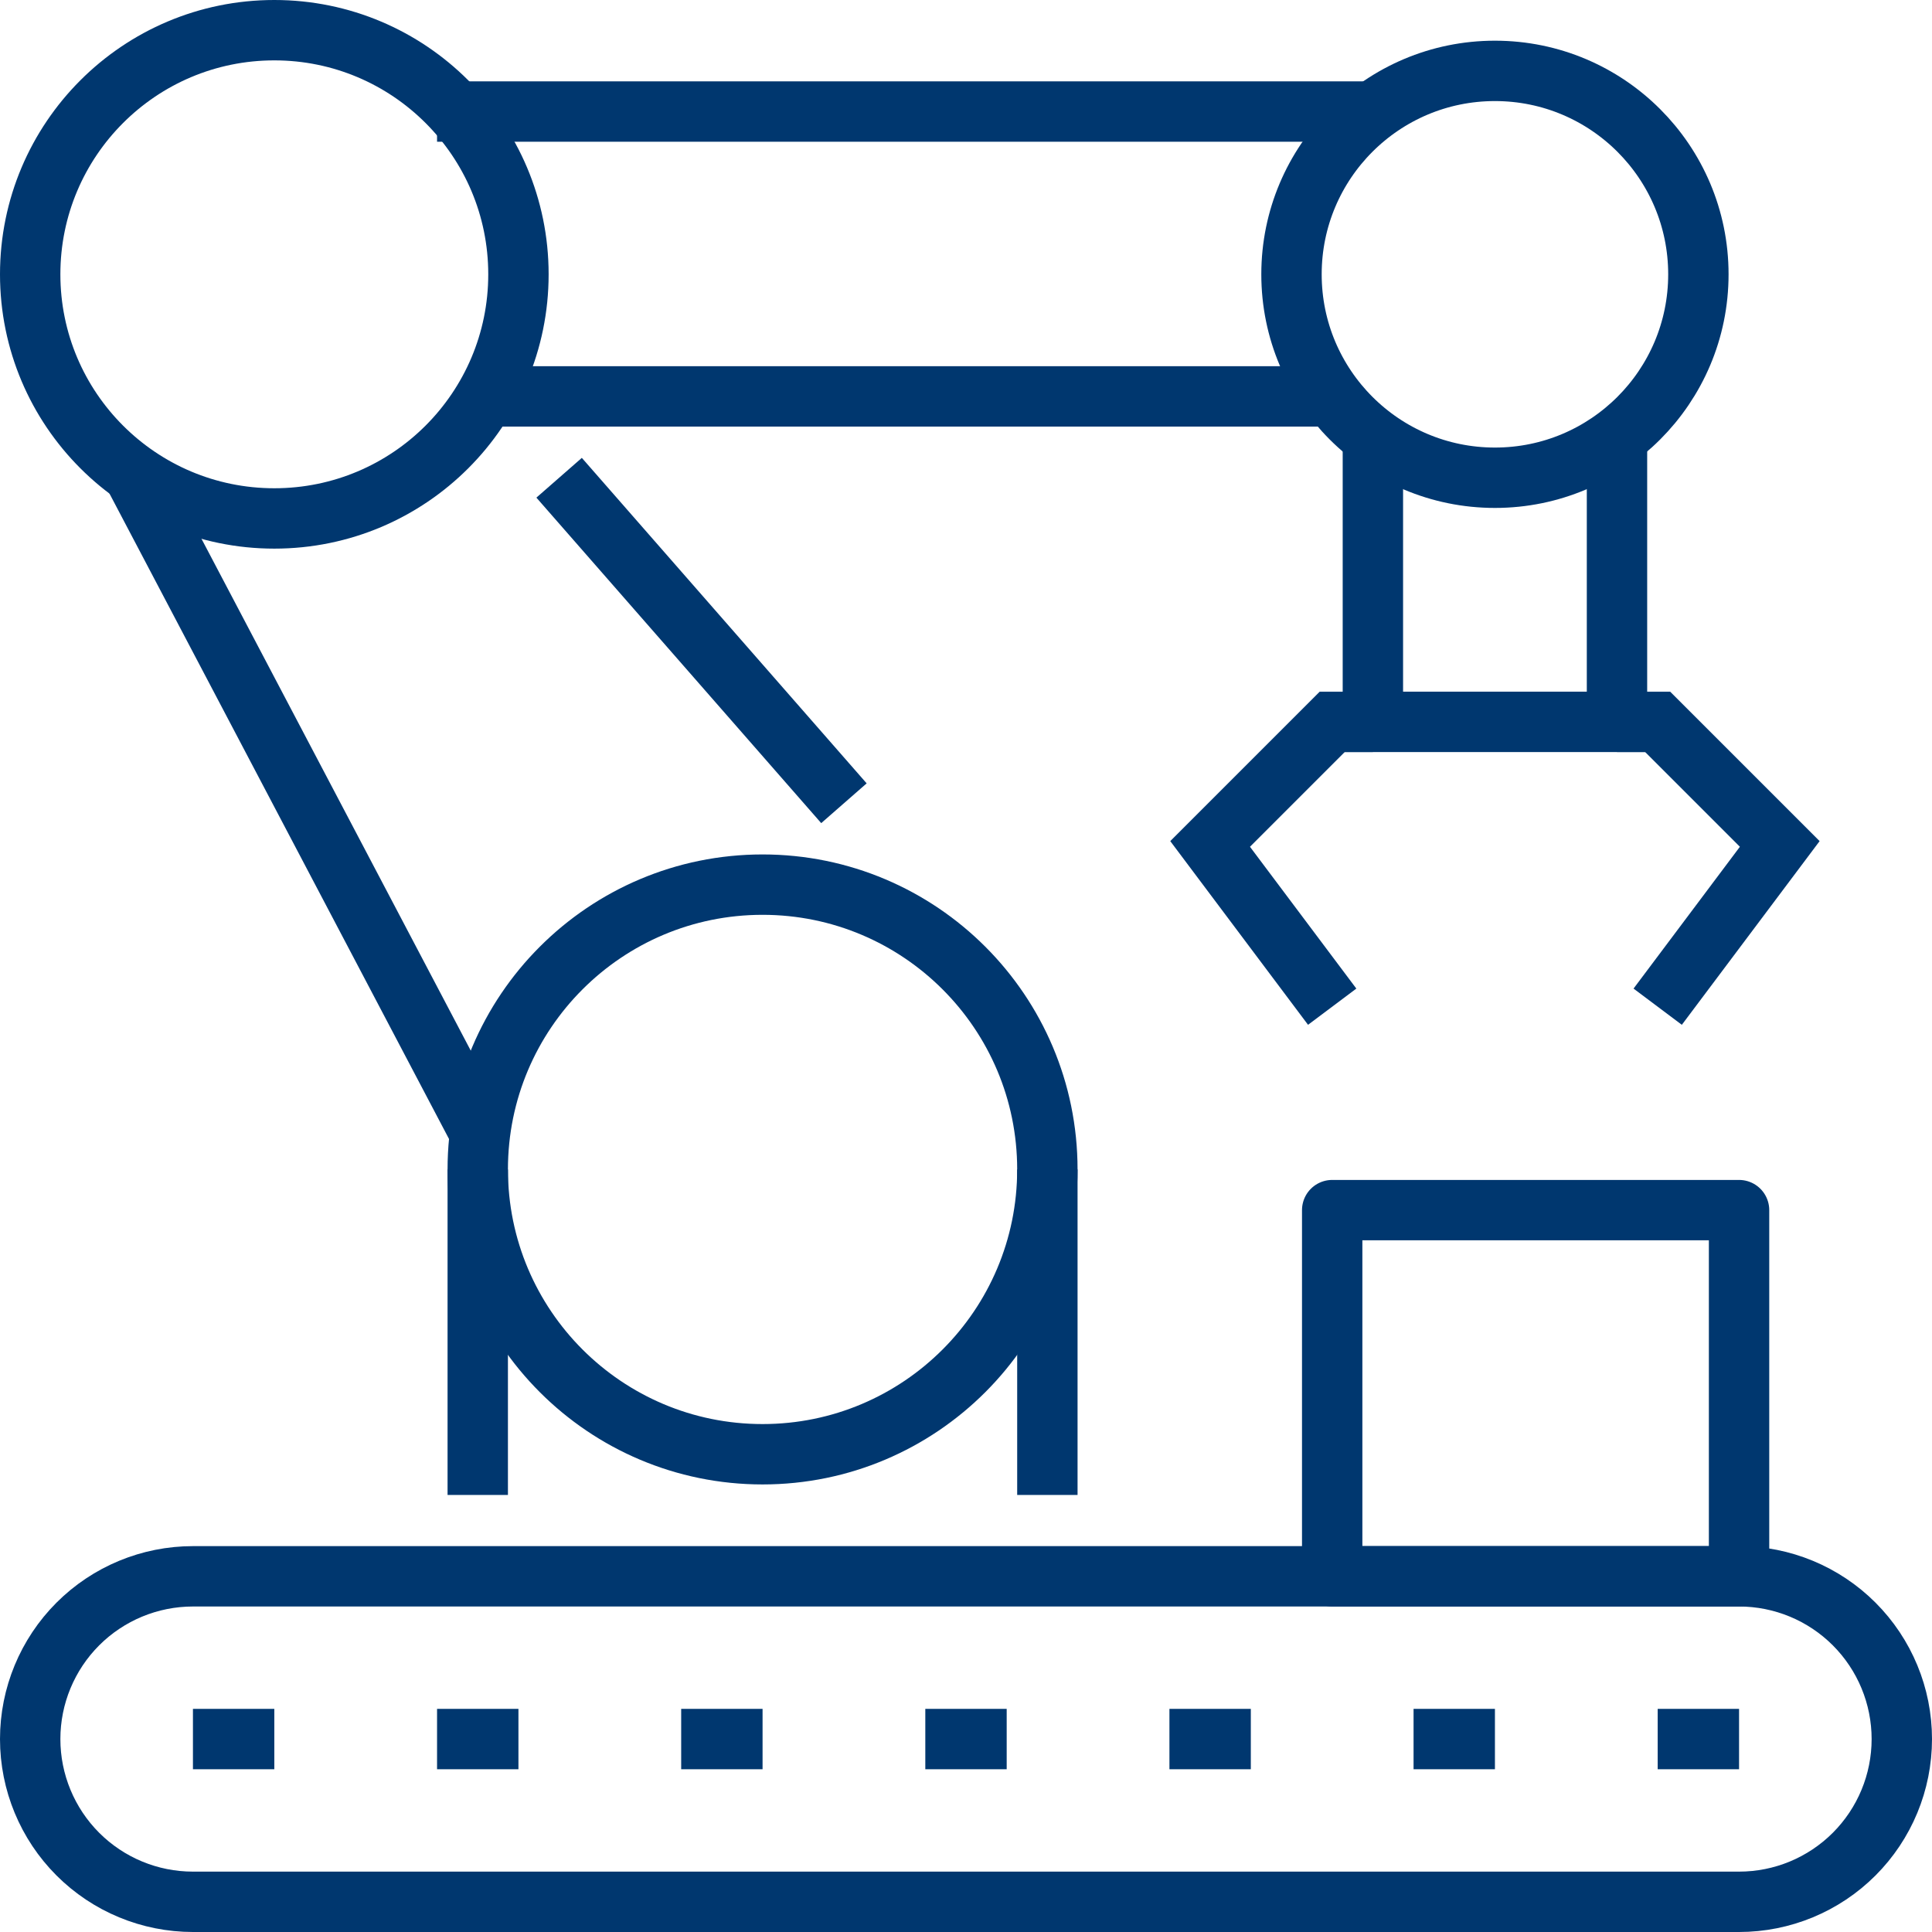
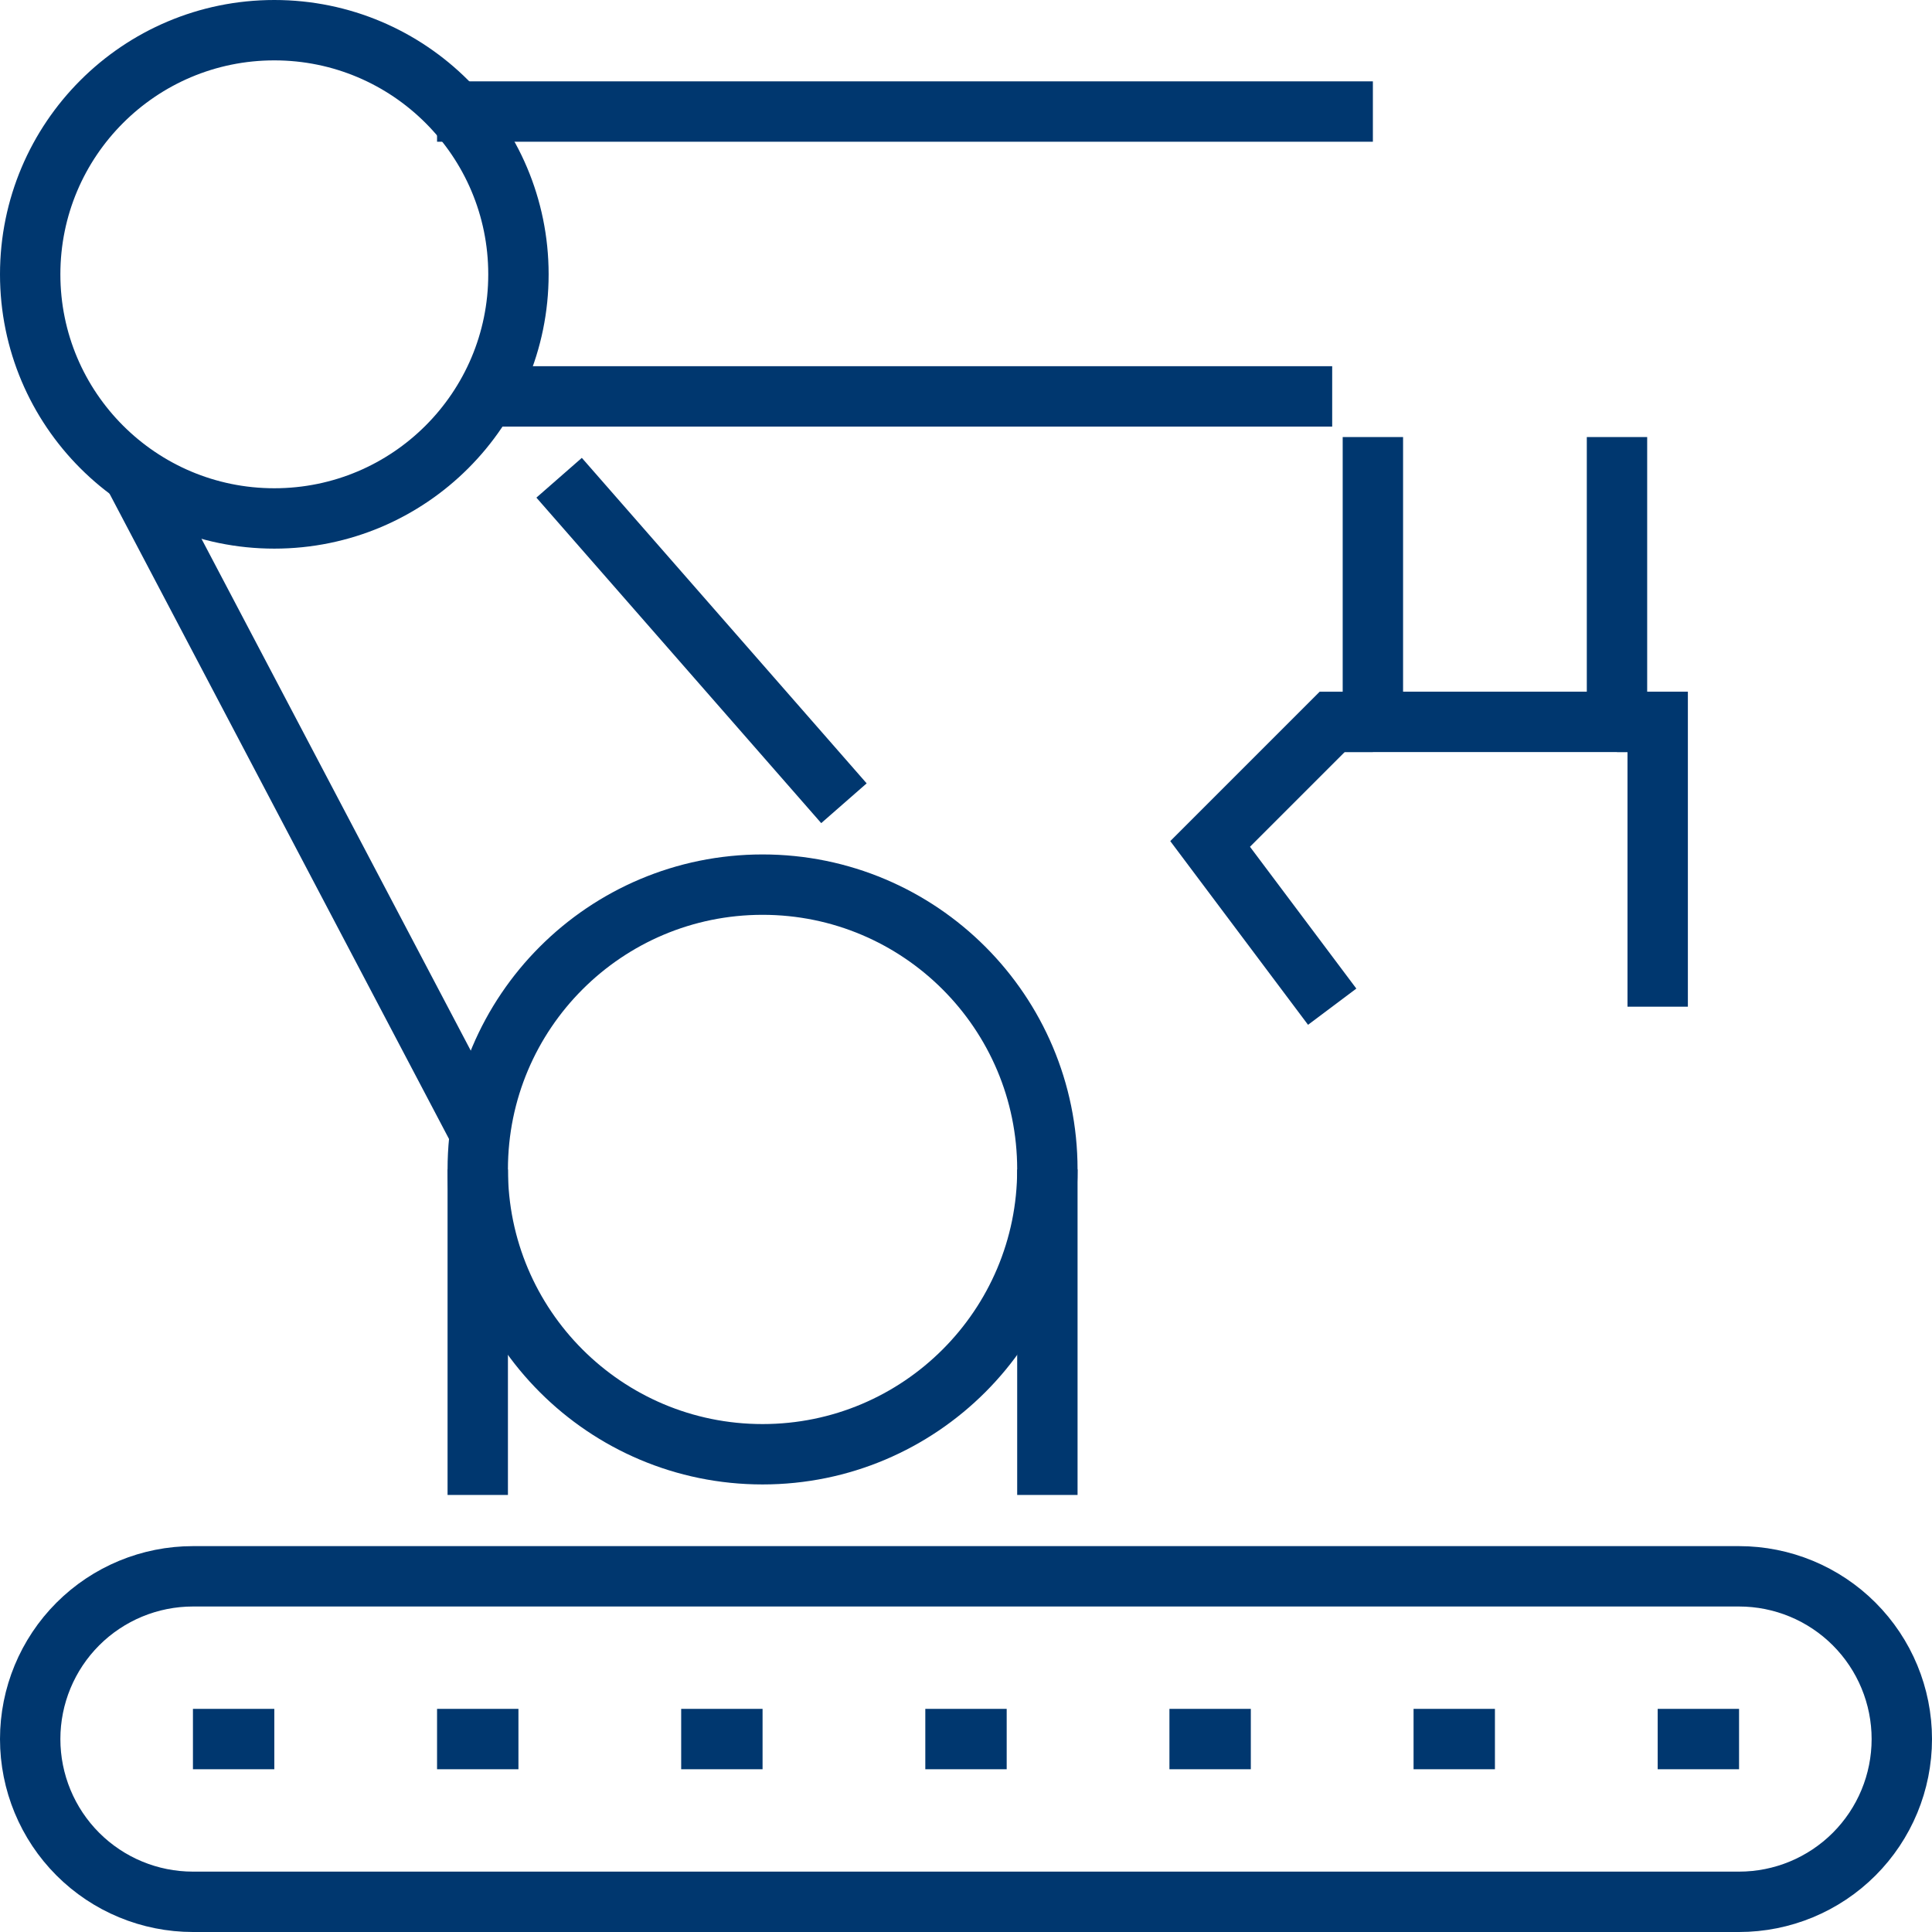
<svg xmlns="http://www.w3.org/2000/svg" width="128" height="128" viewBox="0 0 128 128" fill="none">
  <path d="M31.652 77.478V99.043" stroke="#00376F" stroke-width="4" stroke-linejoin="round" />
  <path d="M69.391 77.478V99.043" stroke="#00376F" stroke-width="4" stroke-linejoin="round" />
  <path d="M50.522 96.348C60.943 96.348 69.391 87.9 69.391 77.478C69.391 67.057 60.943 58.609 50.522 58.609C40.1 58.609 31.652 67.057 31.652 77.478C31.652 87.9 40.1 96.348 50.522 96.348Z" stroke="#00376F" stroke-width="4" stroke-linejoin="round" />
-   <path d="M99.043 31.652C106.487 31.652 112.522 25.618 112.522 18.174C112.522 10.73 106.487 4.696 99.043 4.696C91.6 4.696 85.565 10.73 85.565 18.174C85.565 25.618 91.6 31.652 99.043 31.652Z" stroke="#00376F" stroke-width="4" stroke-miterlimit="10" />
  <path d="M18.174 34.348C27.107 34.348 34.348 27.107 34.348 18.174C34.348 9.241 27.107 2 18.174 2C9.241 2 2 9.241 2 18.174C2 27.107 9.241 34.348 18.174 34.348Z" stroke="#00376F" stroke-width="4" stroke-linejoin="round" />
  <path d="M90.957 7.391H28.956" stroke="#00376F" stroke-width="4" stroke-linejoin="round" />
  <path d="M88.261 26.261H31.652" stroke="#00376F" stroke-width="4" stroke-linejoin="round" />
  <path d="M8.82 31.383L31.652 74.783" stroke="#00376F" stroke-width="4" stroke-linejoin="round" />
  <path d="M37.043 31.652L55.913 53.217" stroke="#00376F" stroke-width="4" stroke-linejoin="round" />
  <path d="M90.957 28.956V47.826H107.13V28.956" stroke="#00376F" stroke-width="4" stroke-miterlimit="10" />
-   <path d="M107.13 47.826H109.826L117.913 55.913L109.826 66.696" stroke="#00376F" stroke-width="4" stroke-miterlimit="10" />
+   <path d="M107.13 47.826H109.826L109.826 66.696" stroke="#00376F" stroke-width="4" stroke-miterlimit="10" />
  <path d="M90.957 47.826H88.261L80.174 55.913L88.261 66.696" stroke="#00376F" stroke-width="4" stroke-miterlimit="10" />
-   <path d="M88.261 104.435H115.217V80.174H88.261V104.435Z" stroke="#00376F" stroke-width="4" stroke-linejoin="round" />
  <path d="M115.217 115.217H109.826" stroke="#00376F" stroke-width="4" stroke-linejoin="round" />
  <path d="M18.174 115.217H12.783" stroke="#00376F" stroke-width="4" stroke-linejoin="round" />
  <path d="M34.348 115.217H28.956" stroke="#00376F" stroke-width="4" stroke-linejoin="round" />
  <path d="M50.522 115.217H45.13" stroke="#00376F" stroke-width="4" stroke-linejoin="round" />
  <path d="M66.696 115.217H61.304" stroke="#00376F" stroke-width="4" stroke-linejoin="round" />
  <path d="M82.87 115.217H77.478" stroke="#00376F" stroke-width="4" stroke-linejoin="round" />
  <path d="M99.043 115.217H93.652" stroke="#00376F" stroke-width="4" stroke-linejoin="round" />
  <path d="M126 115.217C126 112.358 124.864 109.615 122.842 107.593C120.82 105.571 118.077 104.435 115.217 104.435H12.783C9.923 104.435 7.18 105.571 5.158 107.593C3.136 109.615 2 112.358 2 115.217V115.217C2 118.077 3.136 120.82 5.158 122.842C7.18 124.864 9.923 126 12.783 126H115.217C118.077 126 120.82 124.864 122.842 122.842C124.864 120.82 126 118.077 126 115.217Z" stroke="#00376F" stroke-width="4" stroke-linejoin="round" />
</svg>